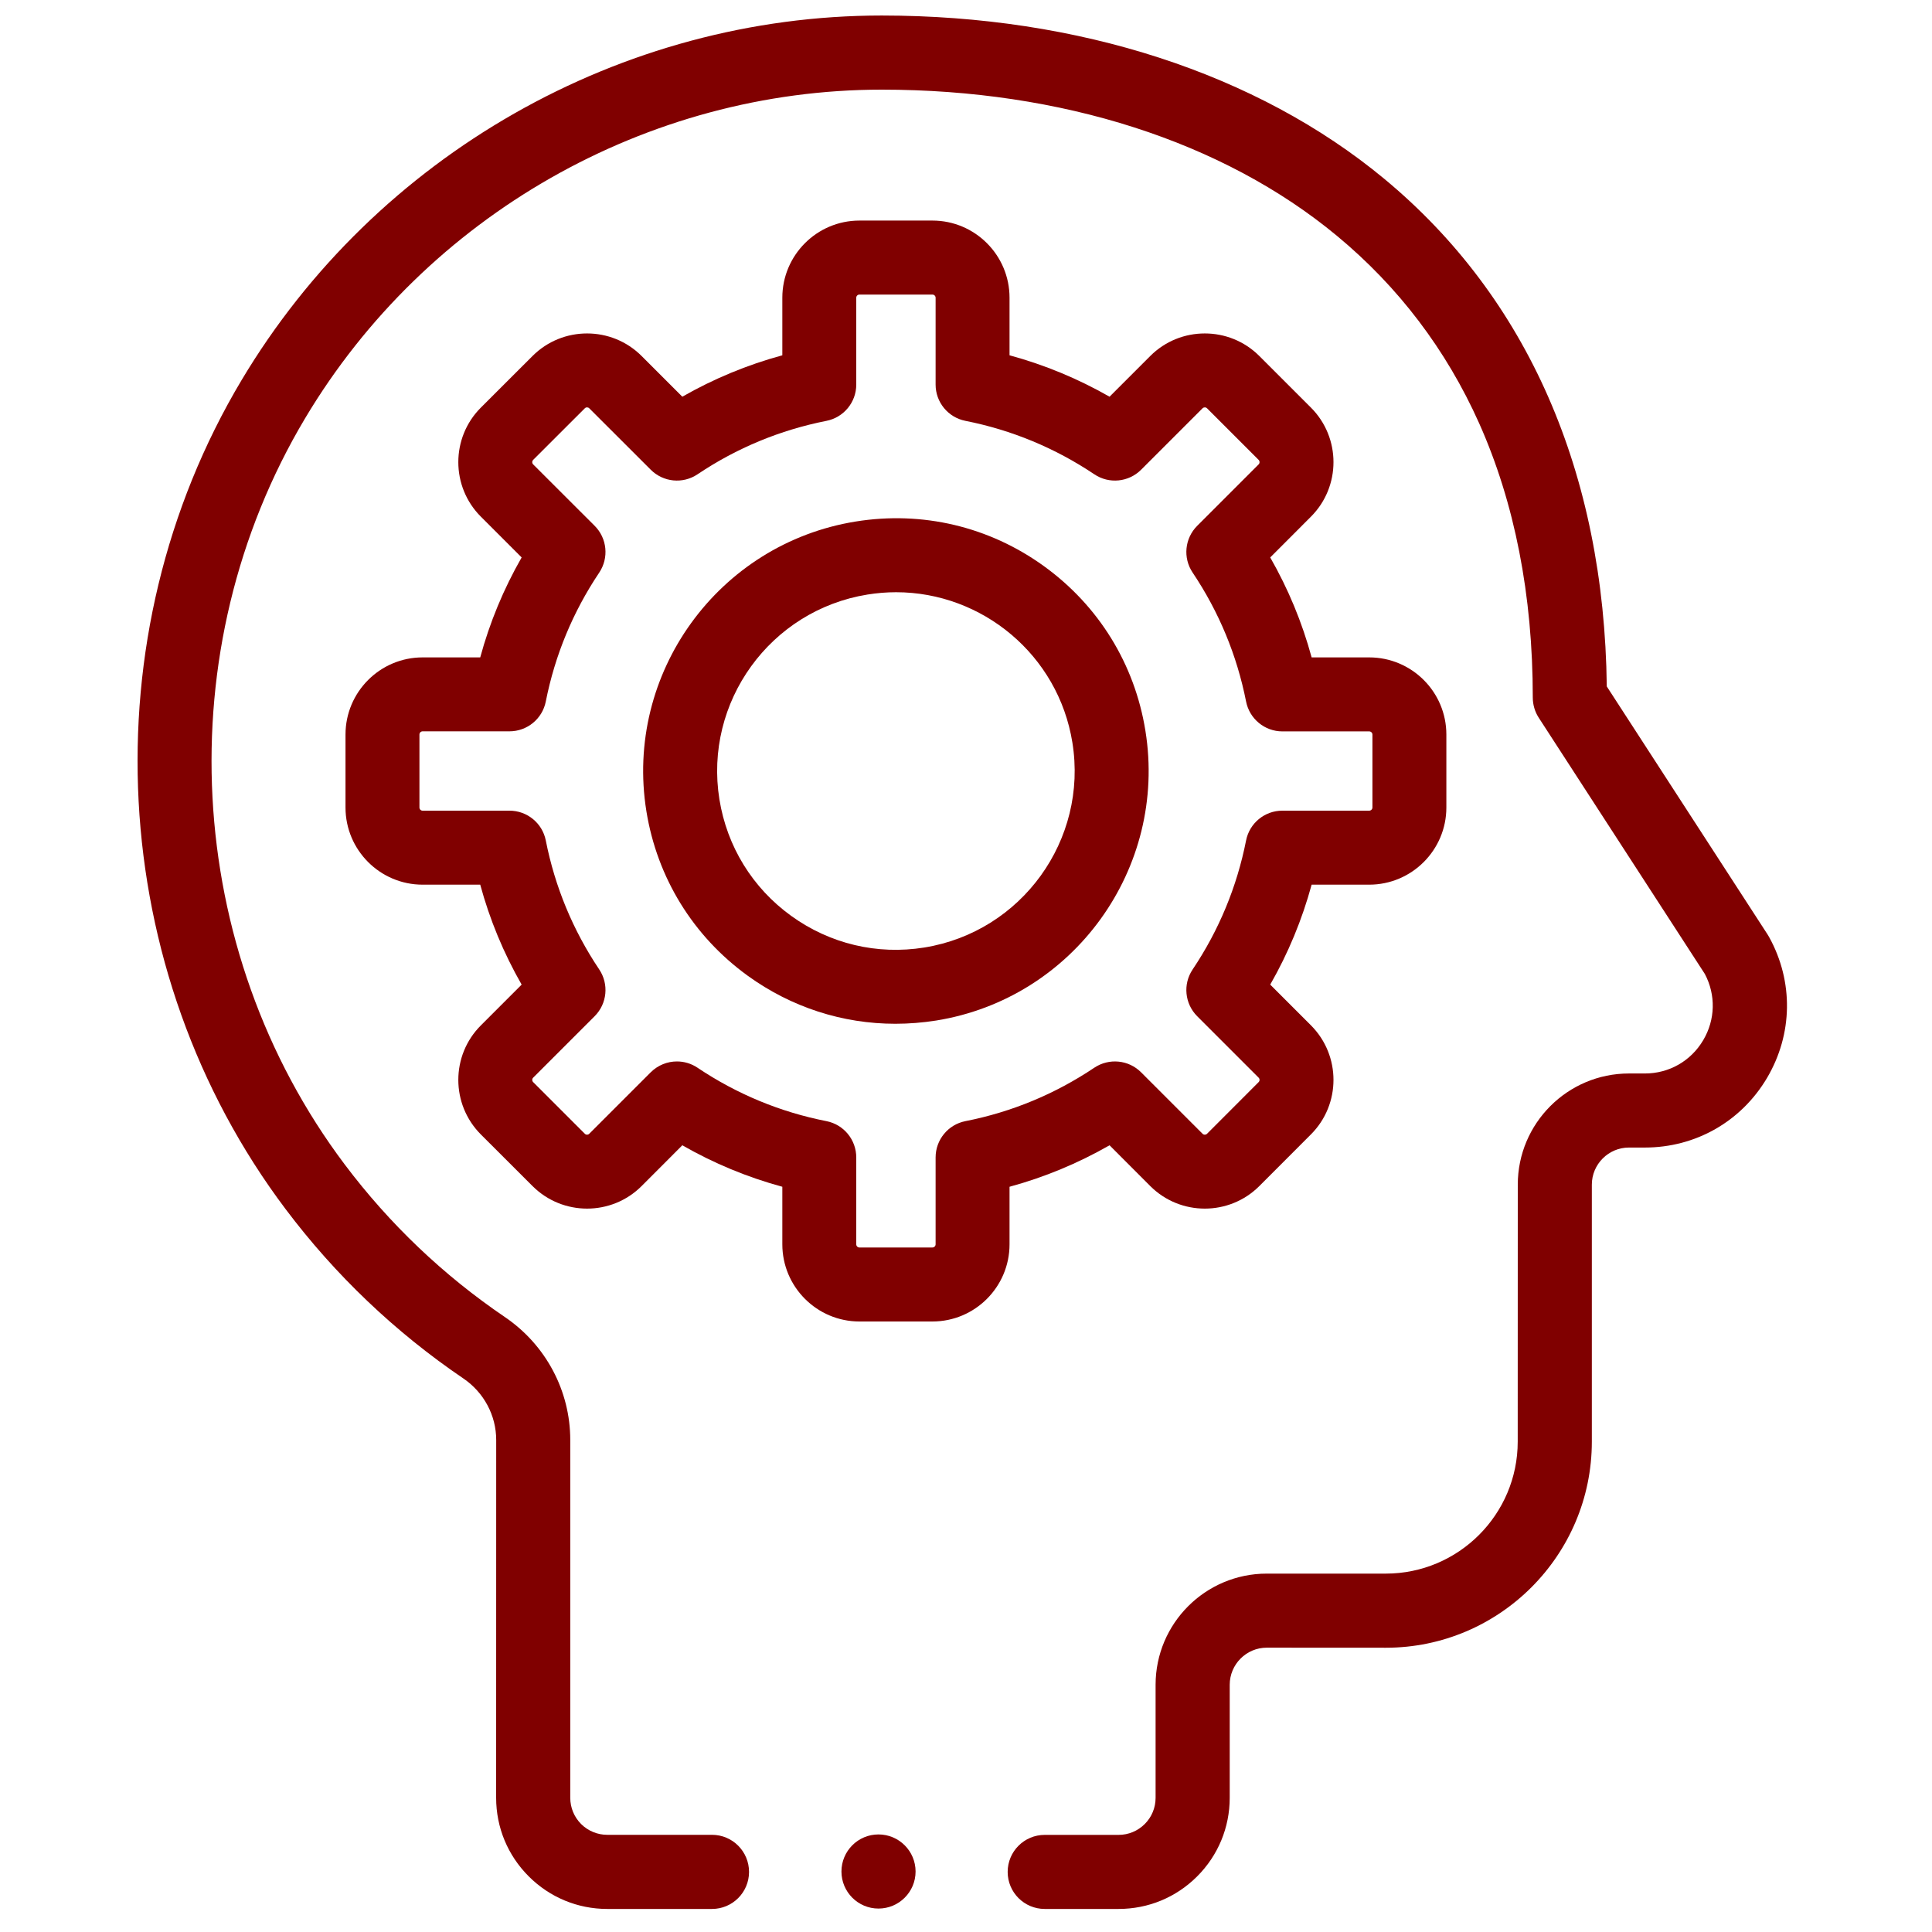
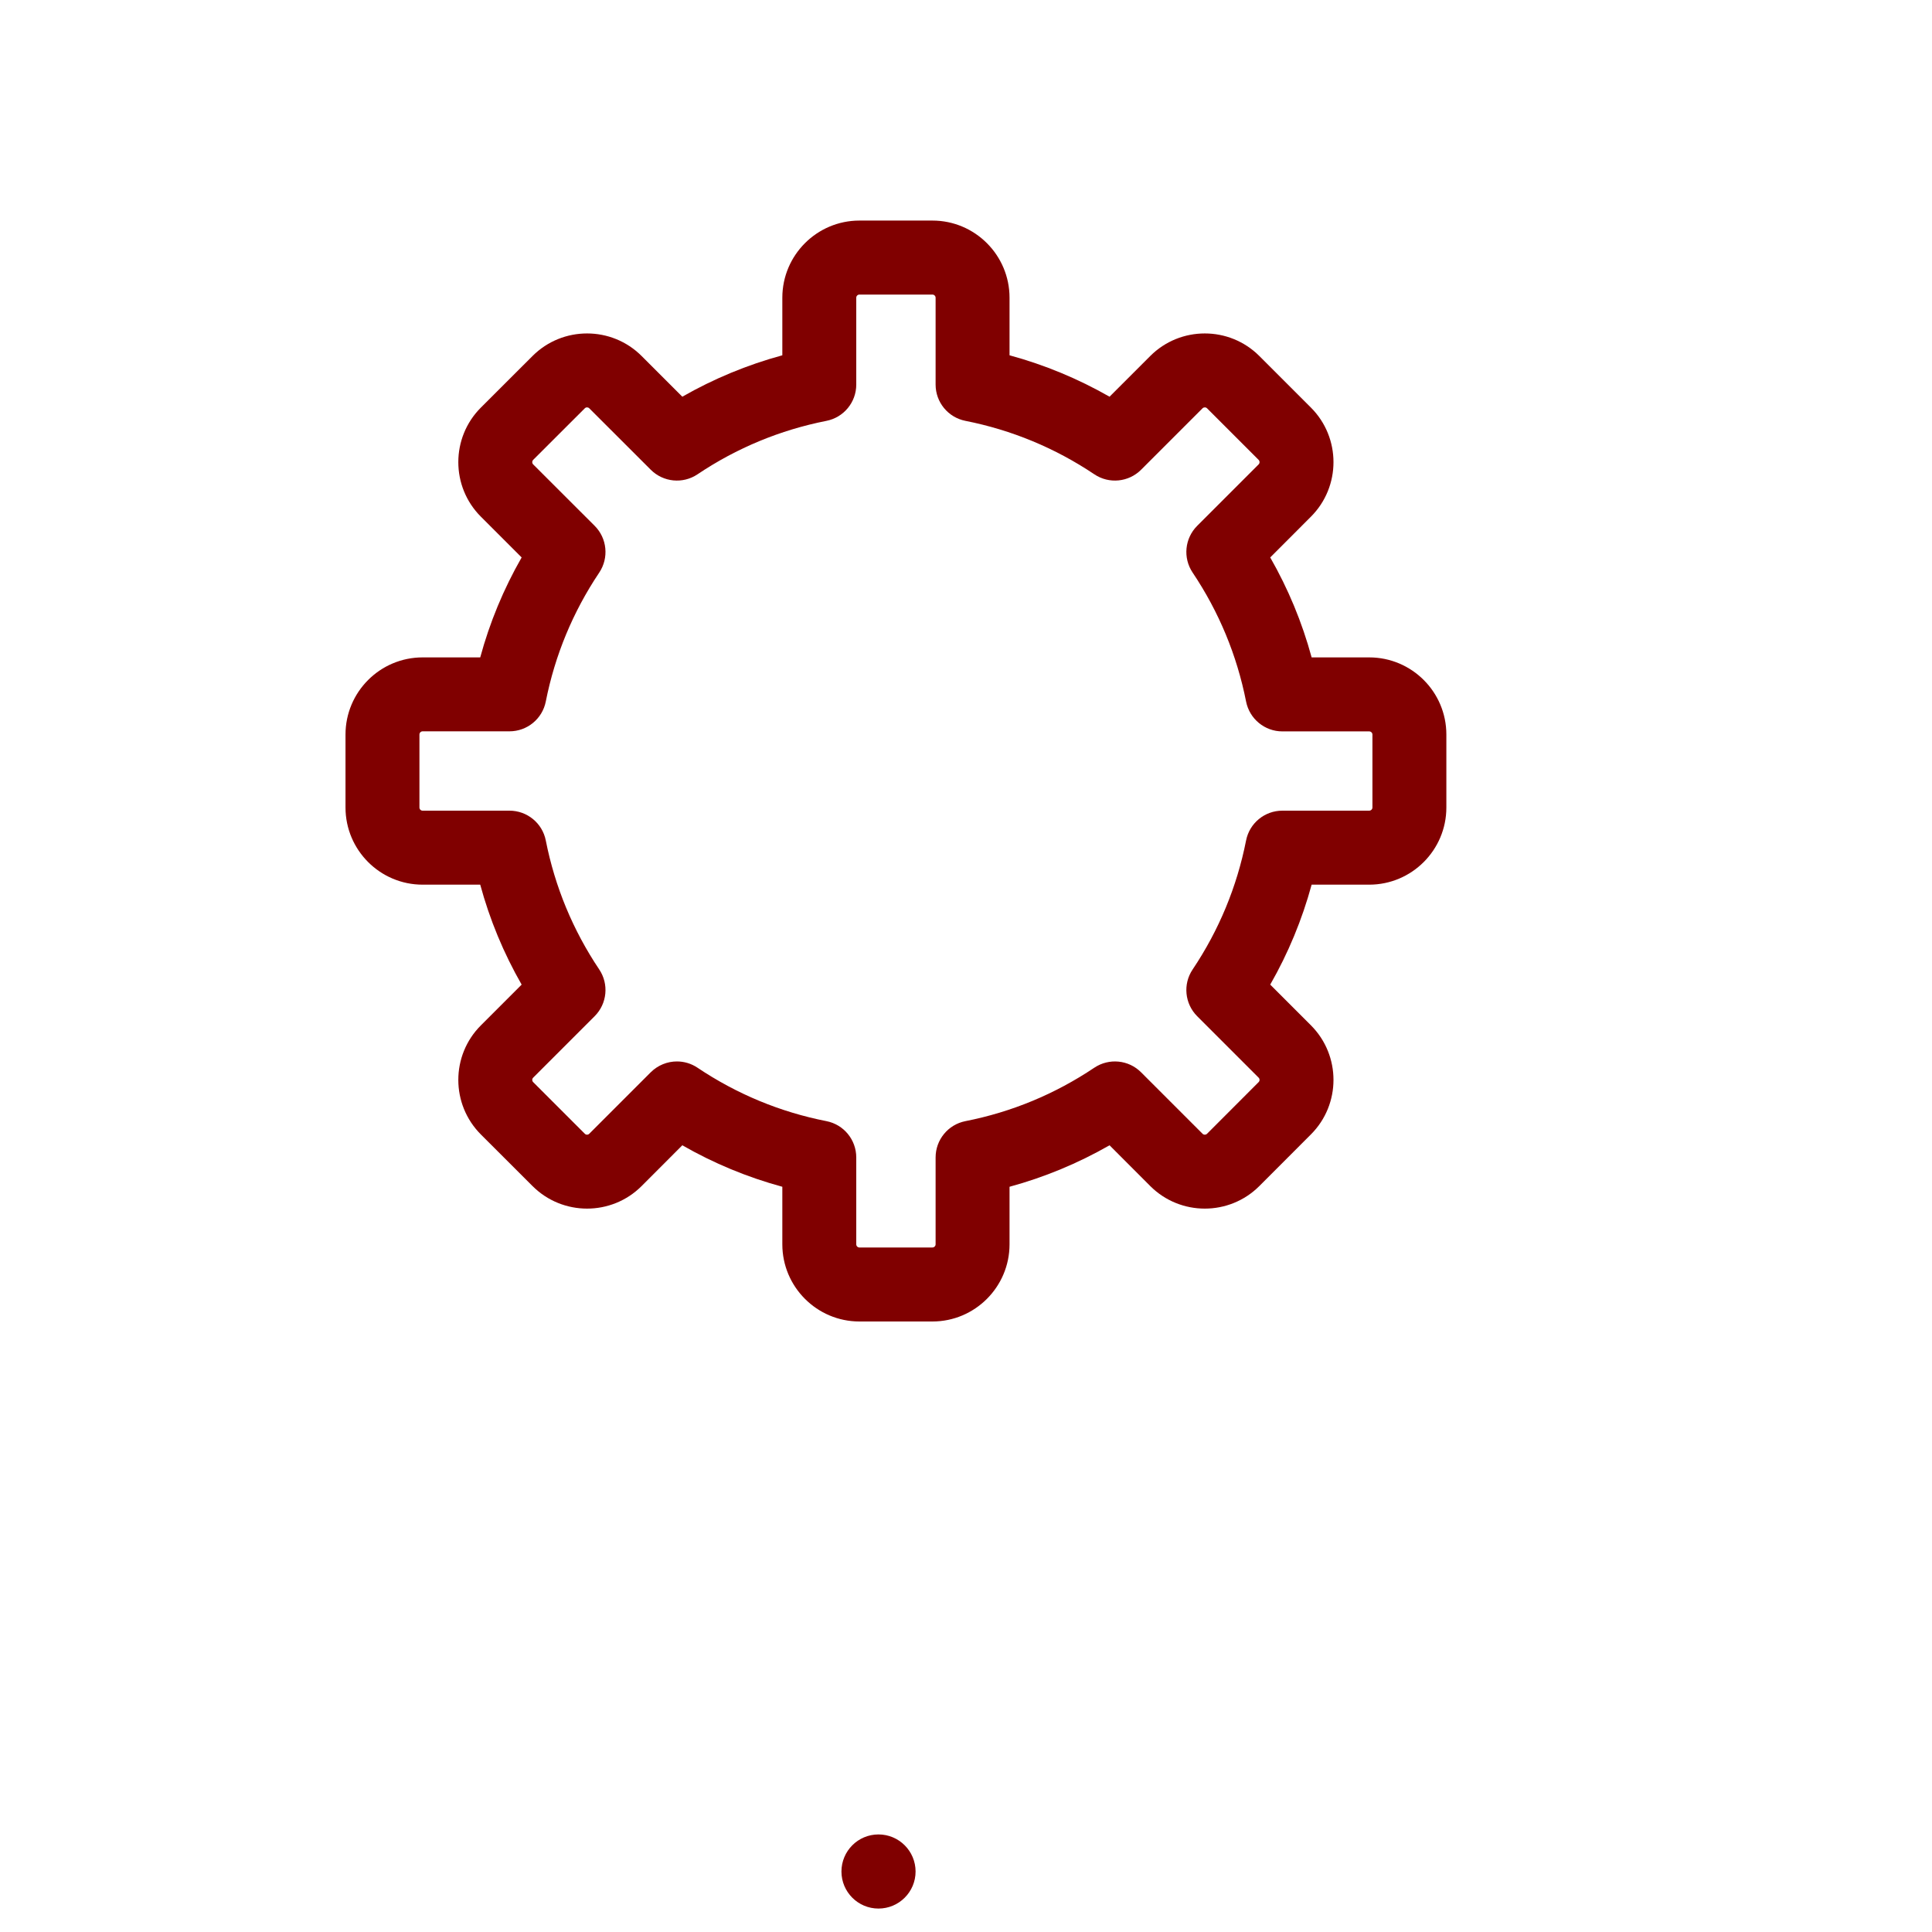
<svg xmlns="http://www.w3.org/2000/svg" width="30" height="30" viewBox="0 0 30 30" fill="none">
  <g clip-path="url(#clip0_153_2709)">
-     <path d="M27.472 14.553C27.465 14.54 27.458 14.529 27.451 14.517L24.95 10.659C24.911 7.341 23.718 4.618 21.494 2.776C19.522 1.142 16.751 0.242 13.692 0.241C13.691 0.241 13.691 0.241 13.691 0.241C9.645 0.241 5.836 2.411 3.751 5.903C1.369 9.893 1.643 15.065 4.434 18.774C5.205 19.799 6.134 20.684 7.194 21.404C7.514 21.621 7.705 21.979 7.705 22.36L7.704 27.916C7.704 28.377 7.884 28.81 8.21 29.136C8.536 29.462 8.969 29.642 9.43 29.642L11.056 29.642H11.056C11.374 29.642 11.631 29.384 11.631 29.067C11.631 28.749 11.374 28.491 11.056 28.491L9.43 28.491C9.277 28.491 9.132 28.431 9.023 28.323C8.915 28.214 8.855 28.07 8.855 27.916L8.855 22.36C8.855 21.597 8.476 20.884 7.841 20.452C6.885 19.803 6.048 19.006 5.353 18.082C2.841 14.743 2.594 10.085 4.739 6.493C6.617 3.346 10.048 1.392 13.692 1.392C16.484 1.392 18.994 2.198 20.76 3.662C21.715 4.453 22.457 5.431 22.967 6.57C23.52 7.808 23.801 9.242 23.801 10.831C23.801 10.942 23.833 11.051 23.893 11.144L26.473 15.124C26.645 15.45 26.636 15.833 26.448 16.151C26.257 16.475 25.918 16.669 25.542 16.669H25.541H25.294C25.294 16.669 25.294 16.669 25.294 16.669C24.342 16.669 23.568 17.443 23.568 18.395L23.567 22.386C23.567 23.516 22.648 24.435 21.518 24.435L19.67 24.435C19.67 24.435 19.67 24.435 19.67 24.435C18.718 24.435 17.944 25.209 17.944 26.161L17.944 27.916C17.944 28.07 17.884 28.215 17.776 28.323C17.667 28.432 17.522 28.492 17.369 28.492L16.222 28.492C16.222 28.492 16.222 28.492 16.222 28.492C15.905 28.492 15.647 28.749 15.647 29.067C15.647 29.385 15.905 29.642 16.222 29.642L17.369 29.642H17.369C17.83 29.642 18.263 29.463 18.589 29.137C18.915 28.811 19.095 28.377 19.095 27.916L19.095 26.161C19.095 25.844 19.353 25.585 19.67 25.585L21.518 25.586H21.519C23.283 25.586 24.718 24.15 24.718 22.386L24.718 18.395C24.718 18.078 24.977 17.819 25.294 17.819H25.541H25.542C26.329 17.819 27.038 17.415 27.439 16.737C27.839 16.059 27.852 15.242 27.472 14.553Z" fill="#800000" />
    <path d="M13.641 29.636C13.959 29.636 14.217 29.378 14.217 29.061C14.217 28.743 13.959 28.485 13.641 28.485C13.323 28.485 13.066 28.743 13.066 29.061C13.066 29.378 13.323 29.636 13.641 29.636Z" fill="#800000" />
    <path d="M14.479 20.52H13.345C12.685 20.52 12.148 19.982 12.148 19.322V18.428C11.604 18.28 11.085 18.065 10.595 17.784L9.963 18.417C9.496 18.884 8.736 18.884 8.269 18.417L7.467 17.616C7 17.148 7 16.389 7.467 15.922L8.1 15.289C7.82 14.8 7.604 14.28 7.457 13.737H6.562C5.902 13.737 5.365 13.2 5.365 12.539V11.406C5.365 10.745 5.902 10.208 6.562 10.208H7.457C7.604 9.665 7.82 9.145 8.1 8.656L7.467 8.023C7 7.556 7 6.796 7.467 6.329L8.269 5.528C8.736 5.061 9.496 5.061 9.963 5.528L10.595 6.16C11.085 5.88 11.604 5.665 12.148 5.517V4.623C12.148 3.962 12.685 3.425 13.345 3.425H14.479C15.139 3.425 15.676 3.962 15.676 4.623V5.517C16.22 5.665 16.739 5.88 17.229 6.16L17.861 5.528C18.328 5.061 19.088 5.061 19.555 5.528L20.356 6.329C20.823 6.796 20.823 7.556 20.356 8.023L19.724 8.656C20.004 9.145 20.219 9.664 20.367 10.208H21.261C21.922 10.208 22.459 10.745 22.459 11.406V12.539C22.459 13.199 21.922 13.737 21.261 13.737H20.367C20.219 14.28 20.004 14.8 19.724 15.289L20.356 15.921C20.823 16.389 20.823 17.148 20.356 17.615L19.555 18.417C19.088 18.884 18.328 18.884 17.861 18.417L17.229 17.784C16.739 18.064 16.22 18.28 15.676 18.428V19.322C15.676 19.982 15.139 20.52 14.479 20.52ZM10.511 16.482C10.622 16.482 10.733 16.514 10.83 16.579C11.44 16.988 12.114 17.268 12.833 17.409C13.102 17.462 13.296 17.698 13.296 17.973V19.322C13.296 19.349 13.318 19.371 13.345 19.371H14.478C14.505 19.371 14.528 19.349 14.528 19.322V17.973C14.528 17.698 14.722 17.462 14.991 17.409C15.709 17.268 16.383 16.988 16.993 16.579C17.221 16.427 17.525 16.456 17.719 16.651L18.673 17.605C18.692 17.624 18.723 17.624 18.743 17.605L19.544 16.803C19.563 16.784 19.563 16.753 19.544 16.734L18.59 15.78C18.396 15.586 18.366 15.281 18.519 15.054C18.928 14.444 19.207 13.77 19.349 13.051C19.402 12.782 19.638 12.588 19.912 12.588H21.261C21.288 12.588 21.311 12.566 21.311 12.539V11.406C21.311 11.379 21.288 11.357 21.261 11.357H19.912C19.638 11.357 19.402 11.162 19.349 10.893C19.207 10.175 18.928 9.501 18.519 8.891C18.366 8.663 18.396 8.359 18.59 8.165L19.544 7.211C19.563 7.192 19.563 7.161 19.544 7.141L18.743 6.34C18.724 6.321 18.692 6.321 18.673 6.34L17.719 7.294C17.525 7.488 17.221 7.518 16.993 7.365C16.383 6.956 15.709 6.677 14.991 6.535C14.722 6.482 14.528 6.246 14.528 5.972V4.623C14.528 4.596 14.505 4.574 14.478 4.574H13.345C13.318 4.574 13.296 4.596 13.296 4.623V5.972C13.296 6.246 13.102 6.482 12.833 6.535C12.114 6.677 11.44 6.956 10.831 7.365C10.603 7.518 10.299 7.488 10.105 7.294L9.15 6.34C9.131 6.321 9.1 6.321 9.081 6.34L8.279 7.141C8.26 7.161 8.26 7.192 8.279 7.211L9.234 8.165C9.428 8.359 9.457 8.663 9.305 8.891C8.896 9.501 8.617 10.175 8.475 10.893C8.422 11.162 8.186 11.356 7.911 11.356H6.562C6.535 11.356 6.513 11.379 6.513 11.406V12.539C6.513 12.566 6.535 12.588 6.562 12.588H7.911C8.186 12.588 8.422 12.782 8.475 13.051C8.617 13.77 8.896 14.444 9.305 15.054C9.457 15.281 9.428 15.585 9.234 15.779L8.279 16.734C8.26 16.753 8.26 16.784 8.279 16.803L9.081 17.605C9.1 17.624 9.131 17.624 9.15 17.605L10.105 16.65C10.216 16.54 10.363 16.482 10.511 16.482Z" fill="#800000" />
-     <path d="M13.903 15.897C13.085 15.897 12.29 15.642 11.613 15.153C10.764 14.539 10.204 13.631 10.037 12.596C9.693 10.459 11.152 8.442 13.288 8.098C14.323 7.931 15.361 8.177 16.21 8.791C17.06 9.405 17.62 10.313 17.786 11.348C18.13 13.485 16.672 15.503 14.536 15.847C14.325 15.88 14.113 15.897 13.903 15.897ZM13.914 9.196C13.767 9.196 13.62 9.208 13.471 9.232C11.96 9.475 10.928 10.902 11.171 12.413C11.289 13.145 11.685 13.788 12.286 14.222C12.887 14.656 13.621 14.831 14.353 14.713C15.864 14.469 16.896 13.042 16.652 11.531C16.433 10.168 15.251 9.196 13.914 9.196Z" fill="#800000" />
  </g>
  <defs>
    <clipPath id="clip0_153_2709">
      <rect width="29.401" height="29.401" fill="white" transform="translate(0.242 0.241)" />
    </clipPath>
  </defs>
</svg>